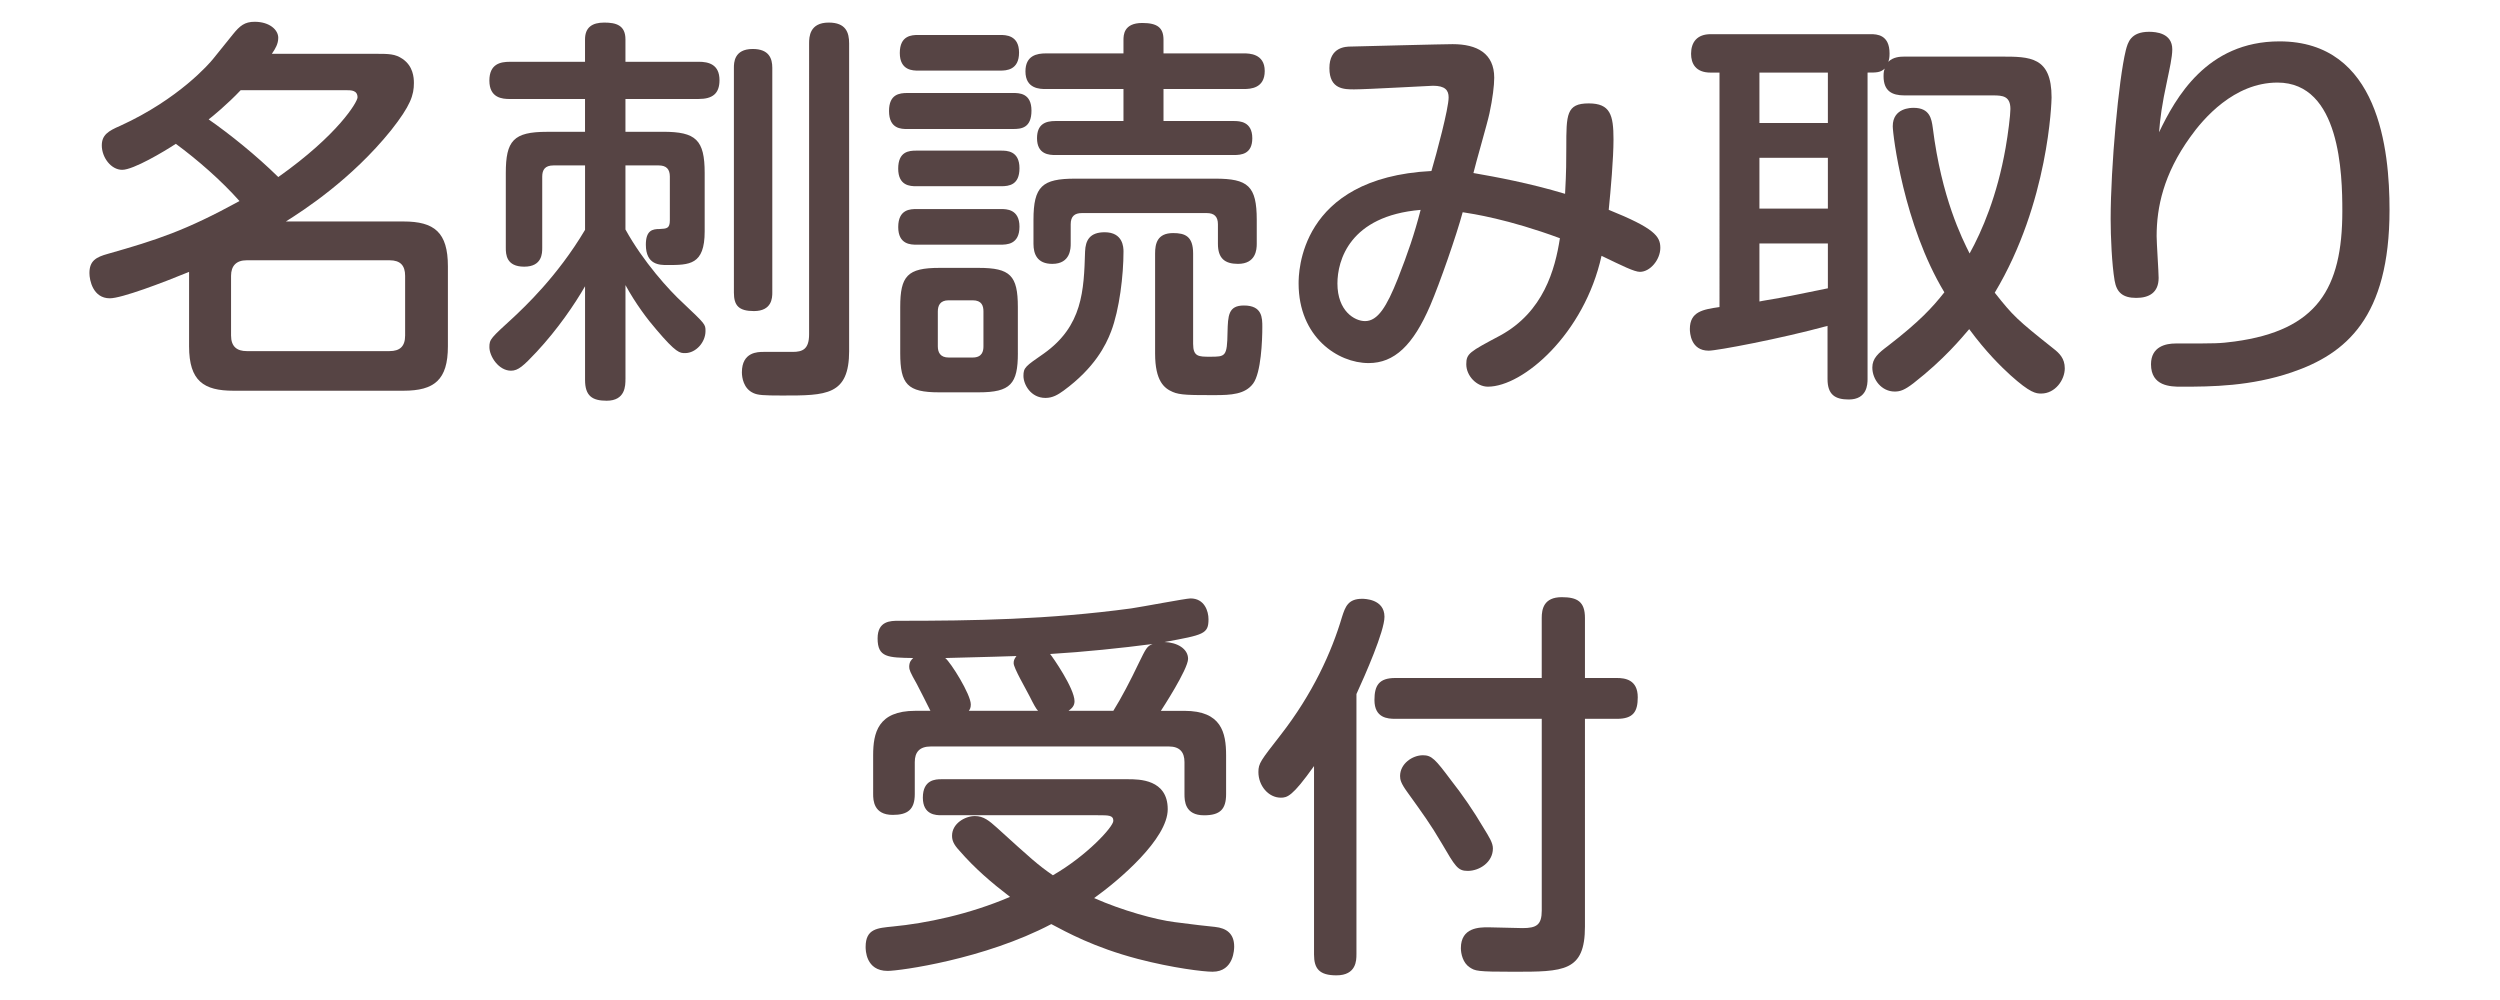
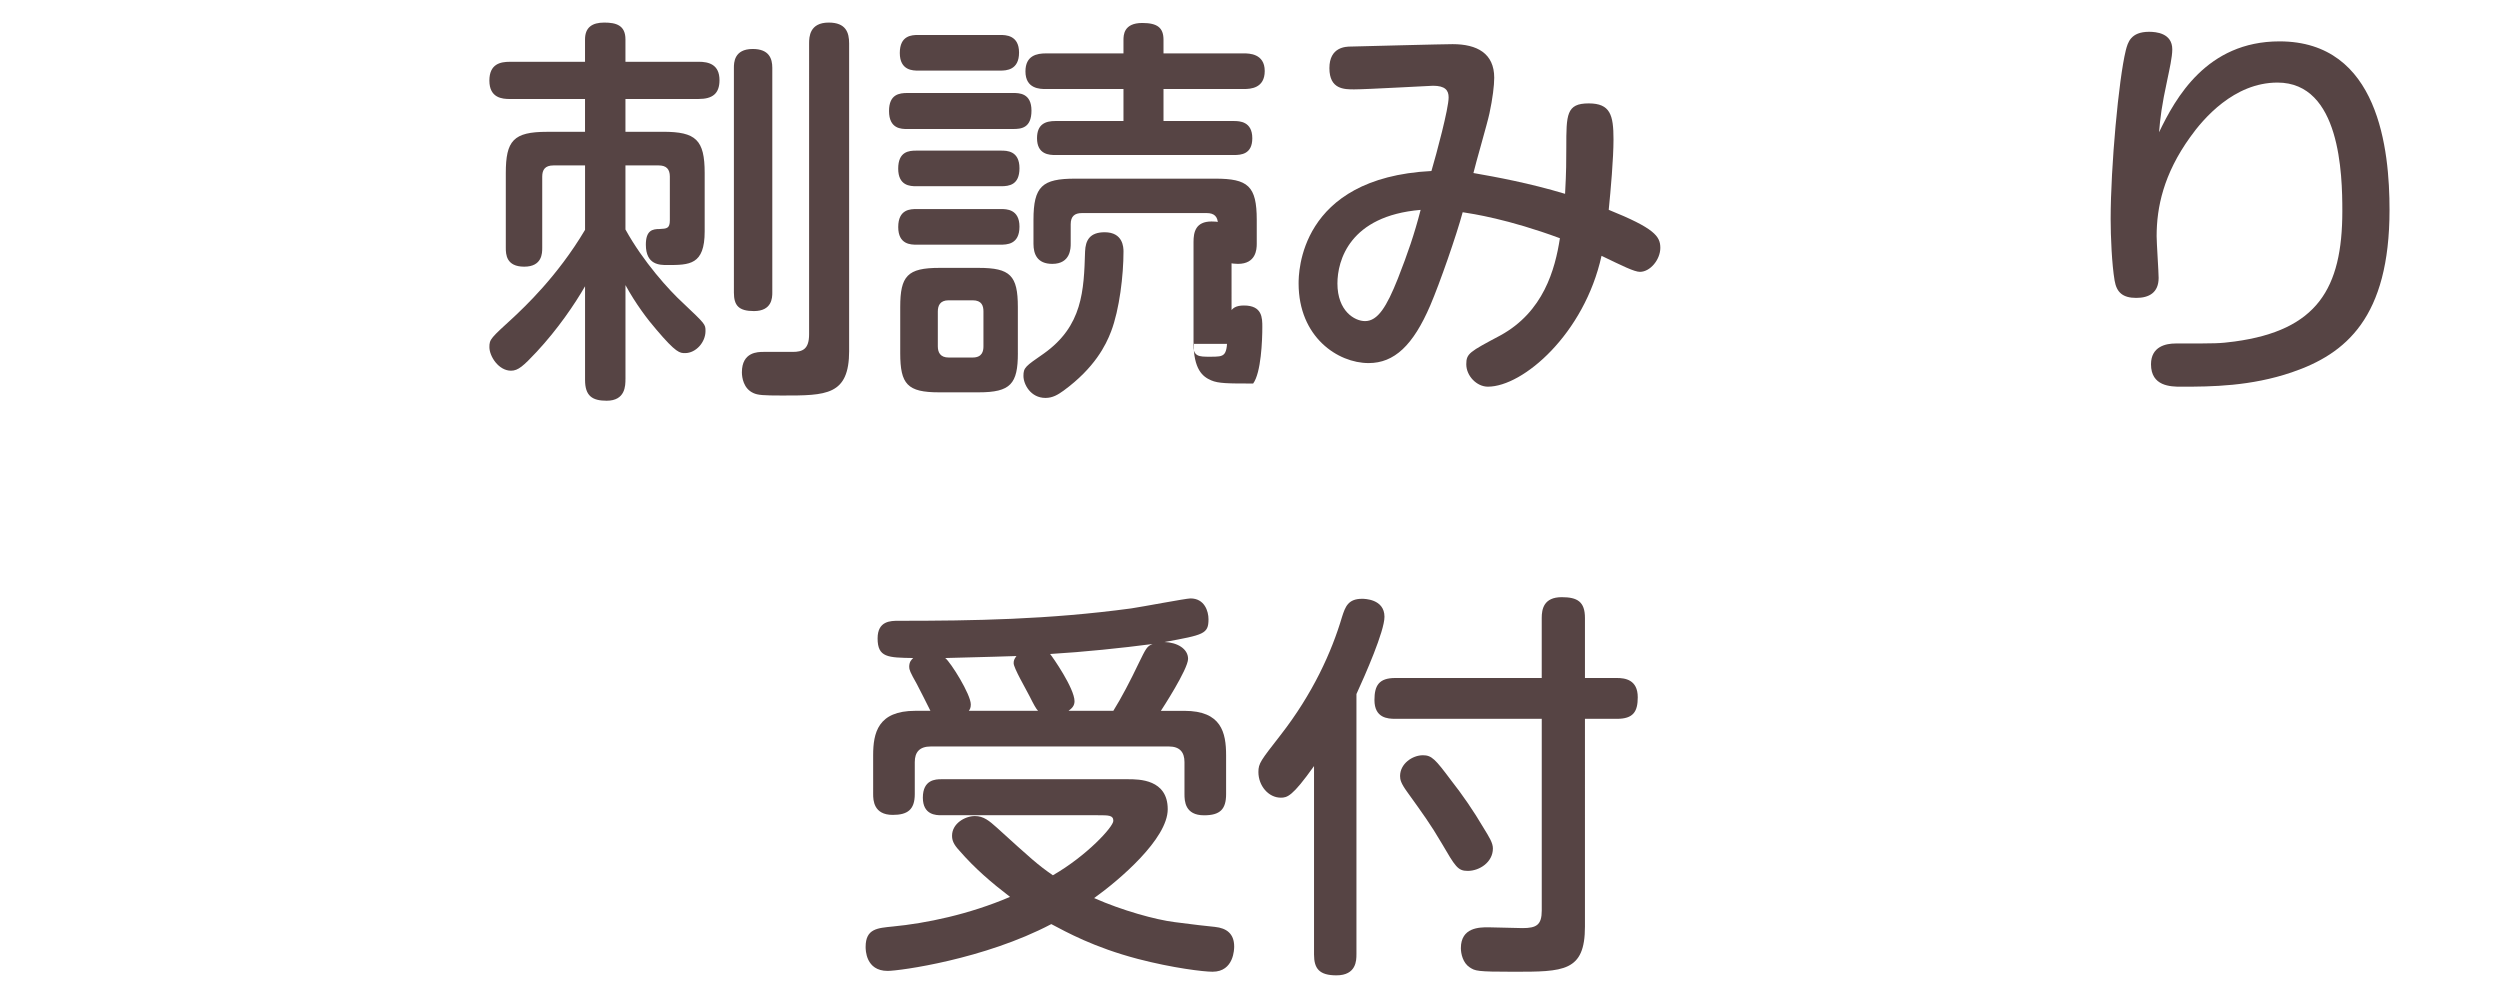
<svg xmlns="http://www.w3.org/2000/svg" version="1.1" id="レイヤー_1" x="0px" y="0px" width="100px" height="40px" viewBox="0 0 100 40" enable-background="new 0 0 100 40" xml:space="preserve">
  <g>
    <g opacity="0">
      <path fill="#E5E2E2" d="M100,34.911C100,37.71,97.71,40,94.911,40H5.089C2.29,40,0,37.71,0,34.911V5.089C0,2.29,2.29,0,5.089,0    h89.821C97.71,0,100,2.29,100,5.089V34.911z" />
    </g>
    <g>
      <g>
        <g>
-           <path fill="#564444" d="M9.322,1.367c0.272-0.336,0.465-0.496,0.865-0.496c0.592,0,0.943,0.32,0.943,0.641      c0,0.239-0.111,0.432-0.256,0.64h4.114c0.576,0,0.816,0,1.12,0.208c0.416,0.288,0.448,0.736,0.448,0.961      c0,0.479-0.128,0.896-0.912,1.889c-1.585,1.969-3.521,3.217-4.21,3.649h4.706c1.232,0,1.776,0.432,1.776,1.793v3.201      c0,1.345-0.544,1.776-1.776,1.776H9.339c-1.185,0-1.776-0.384-1.776-1.776v-2.978c-1.089,0.448-2.705,1.057-3.17,1.057      c-0.672,0-0.816-0.721-0.816-1.009c0-0.496,0.272-0.64,0.736-0.769c1.969-0.56,3.105-0.928,5.267-2.112      C8.842,7.21,7.882,6.377,7.033,5.753c-0.463,0.304-1.695,1.04-2.145,1.04c-0.447,0-0.816-0.496-0.816-0.976      c0-0.417,0.255-0.577,0.736-0.784C7.162,3.96,8.394,2.52,8.522,2.359L9.322,1.367z M9.627,3.608      c-0.528,0.56-1.152,1.072-1.281,1.168c0.85,0.593,1.905,1.44,2.785,2.306c2.402-1.697,3.17-3.01,3.17-3.186      c0-0.288-0.256-0.288-0.448-0.288H9.627z M16.205,11.035c0-0.416-0.191-0.624-0.623-0.624H9.867      c-0.416,0-0.625,0.224-0.625,0.624v2.385c0,0.448,0.24,0.624,0.625,0.624h5.715c0.416,0,0.623-0.191,0.623-0.624V11.035z" />
-         </g>
+           </g>
        <g>
          <path fill="#564444" d="M25.018,15.165c0,0.256,0,0.864-0.752,0.864c-0.577,0-0.864-0.192-0.864-0.832v-3.746      c-0.416,0.721-1.089,1.713-1.938,2.625c-0.527,0.561-0.736,0.752-1.023,0.752c-0.496,0-0.865-0.576-0.865-0.943      c0-0.32,0.049-0.353,0.992-1.217c0.369-0.353,1.713-1.585,2.834-3.474V6.617h-1.265c-0.337,0-0.448,0.176-0.448,0.448v2.85      c0,0.208,0,0.752-0.721,0.752s-0.736-0.496-0.736-0.752V6.922c0-1.297,0.305-1.649,1.648-1.649h1.521V3.96h-3.01      c-0.288,0-0.816-0.032-0.816-0.736c0-0.672,0.449-0.752,0.816-0.752h3.01V1.575c0-0.48,0.287-0.672,0.768-0.672      s0.849,0.111,0.849,0.672v0.896h2.929c0.385,0,0.833,0.096,0.833,0.736c0,0.544-0.288,0.752-0.833,0.752h-2.929v1.312h1.505      c1.312,0,1.664,0.32,1.664,1.649v2.337c0,1.344-0.607,1.344-1.504,1.344c-0.289,0-0.849,0-0.849-0.815      c0-0.577,0.272-0.625,0.544-0.625c0.289-0.016,0.416-0.016,0.416-0.352V7.065c0-0.304-0.144-0.448-0.447-0.448h-1.329v2.562      c0.704,1.28,1.745,2.433,2.306,2.944c0.896,0.849,0.896,0.849,0.896,1.121c0,0.448-0.385,0.88-0.816,0.88      c-0.209,0-0.354,0-1.153-0.944c-0.336-0.384-0.832-1.04-1.232-1.776V15.165z M30.892,11.707c0,0.209-0.016,0.736-0.736,0.736      c-0.607,0-0.8-0.224-0.8-0.736V2.712c0-0.192,0-0.753,0.753-0.753c0.656,0,0.783,0.385,0.783,0.753V11.707z M33.966,14.028      c0,1.793-0.913,1.793-2.674,1.793c-0.768,0-0.977-0.017-1.152-0.097c-0.4-0.176-0.464-0.624-0.464-0.832      c0-0.816,0.64-0.816,0.864-0.816h1.168c0.4,0,0.656-0.111,0.656-0.704V1.735c0-0.256,0.017-0.832,0.785-0.832      c0.688,0,0.816,0.399,0.816,0.832V14.028z" />
        </g>
        <g>
-           <path fill="#564444" d="M36.297,5.161c-0.24,0-0.736,0-0.736-0.721c0-0.672,0.416-0.72,0.736-0.72h4.226      c0.24,0,0.736,0,0.736,0.704s-0.416,0.736-0.736,0.736H36.297z M36.648,7.449c-0.24,0-0.72-0.016-0.72-0.704      s0.433-0.72,0.72-0.72h3.395c0.224,0,0.736,0,0.736,0.704c0,0.672-0.417,0.72-0.736,0.72H36.648z M36.665,9.787      c-0.224,0-0.736,0-0.736-0.705c0-0.72,0.496-0.72,0.736-0.72h3.378c0.207,0,0.736,0,0.736,0.704c0,0.721-0.513,0.721-0.77,0.721      H36.665z M36.728,2.824c-0.207,0-0.736,0-0.736-0.705c0-0.704,0.48-0.72,0.736-0.72h3.281c0.209,0,0.753,0,0.753,0.704      s-0.513,0.721-0.753,0.721H36.728z M40.715,14.124c0,1.232-0.289,1.569-1.568,1.569h-1.585c-1.265,0-1.553-0.32-1.553-1.569      v-1.841c0-1.248,0.288-1.568,1.568-1.568h1.569c1.264,0,1.568,0.305,1.568,1.568V14.124z M39.338,12.46      c0-0.225-0.064-0.448-0.432-0.448h-0.961c-0.352,0-0.432,0.224-0.432,0.448v1.393c0,0.239,0.096,0.448,0.432,0.448h0.961      c0.384,0,0.432-0.257,0.432-0.448V12.46z M44.94,10.059c0,0.944-0.16,2.321-0.497,3.201c-0.207,0.545-0.656,1.457-1.904,2.369      c-0.224,0.16-0.432,0.288-0.721,0.288c-0.592,0-0.88-0.544-0.88-0.88c0-0.337,0.08-0.385,0.816-0.896      c1.553-1.104,1.601-2.514,1.649-4.082C43.42,9.61,43.595,9.29,44.187,9.29C44.924,9.29,44.94,9.898,44.94,10.059z M49.757,2.136      c0.192,0,0.832,0,0.832,0.704c0,0.688-0.56,0.721-0.832,0.721h-3.217v1.28h2.816c0.225,0,0.736,0.016,0.736,0.688      c0,0.64-0.447,0.672-0.736,0.672h-7.139c-0.24,0-0.736-0.016-0.736-0.672c0-0.576,0.353-0.688,0.736-0.688h2.722v-1.28h-3.105      c-0.224,0-0.816,0-0.816-0.705c0-0.64,0.464-0.72,0.816-0.72h3.105V1.607c0-0.192,0-0.688,0.752-0.688      c0.608,0,0.849,0.192,0.849,0.673v0.544H49.757z M48.605,7.146c1.312,0,1.665,0.288,1.665,1.648v0.961      c0,0.224-0.032,0.8-0.753,0.8c-0.527,0-0.8-0.224-0.8-0.8V8.971c0-0.32-0.16-0.448-0.448-0.448h-4.994      c-0.288,0-0.447,0.128-0.447,0.448v0.784c0,0.16,0,0.8-0.736,0.8c-0.609,0-0.753-0.4-0.753-0.8V8.794      c0-1.345,0.353-1.648,1.665-1.648H48.605z M47.725,13.756c0,0.513,0.224,0.513,0.672,0.513c0.624,0,0.688,0,0.704-0.977      c0.017-0.672,0.032-1.072,0.656-1.072c0.736,0,0.736,0.496,0.736,0.864c0,0.528-0.048,1.824-0.367,2.257      c-0.32,0.433-0.881,0.464-1.537,0.464c-0.992,0-1.393,0-1.681-0.128c-0.337-0.144-0.704-0.432-0.704-1.536v-4.002      c0-0.384,0.08-0.816,0.721-0.816c0.479,0,0.8,0.128,0.8,0.816V13.756z" />
+           <path fill="#564444" d="M36.297,5.161c-0.24,0-0.736,0-0.736-0.721c0-0.672,0.416-0.72,0.736-0.72h4.226      c0.24,0,0.736,0,0.736,0.704s-0.416,0.736-0.736,0.736H36.297z M36.648,7.449c-0.24,0-0.72-0.016-0.72-0.704      s0.433-0.72,0.72-0.72h3.395c0.224,0,0.736,0,0.736,0.704c0,0.672-0.417,0.72-0.736,0.72H36.648z M36.665,9.787      c-0.224,0-0.736,0-0.736-0.705c0-0.72,0.496-0.72,0.736-0.72h3.378c0.207,0,0.736,0,0.736,0.704c0,0.721-0.513,0.721-0.77,0.721      H36.665z M36.728,2.824c-0.207,0-0.736,0-0.736-0.705c0-0.704,0.48-0.72,0.736-0.72h3.281c0.209,0,0.753,0,0.753,0.704      s-0.513,0.721-0.753,0.721H36.728z M40.715,14.124c0,1.232-0.289,1.569-1.568,1.569h-1.585c-1.265,0-1.553-0.32-1.553-1.569      v-1.841c0-1.248,0.288-1.568,1.568-1.568h1.569c1.264,0,1.568,0.305,1.568,1.568V14.124z M39.338,12.46      c0-0.225-0.064-0.448-0.432-0.448h-0.961c-0.352,0-0.432,0.224-0.432,0.448v1.393c0,0.239,0.096,0.448,0.432,0.448h0.961      c0.384,0,0.432-0.257,0.432-0.448V12.46z M44.94,10.059c0,0.944-0.16,2.321-0.497,3.201c-0.207,0.545-0.656,1.457-1.904,2.369      c-0.224,0.16-0.432,0.288-0.721,0.288c-0.592,0-0.88-0.544-0.88-0.88c0-0.337,0.08-0.385,0.816-0.896      c1.553-1.104,1.601-2.514,1.649-4.082C43.42,9.61,43.595,9.29,44.187,9.29C44.924,9.29,44.94,9.898,44.94,10.059z M49.757,2.136      c0.192,0,0.832,0,0.832,0.704c0,0.688-0.56,0.721-0.832,0.721h-3.217v1.28h2.816c0.225,0,0.736,0.016,0.736,0.688      c0,0.64-0.447,0.672-0.736,0.672h-7.139c-0.24,0-0.736-0.016-0.736-0.672c0-0.576,0.353-0.688,0.736-0.688h2.722v-1.28h-3.105      c-0.224,0-0.816,0-0.816-0.705c0-0.64,0.464-0.72,0.816-0.72h3.105V1.607c0-0.192,0-0.688,0.752-0.688      c0.608,0,0.849,0.192,0.849,0.673v0.544H49.757z M48.605,7.146c1.312,0,1.665,0.288,1.665,1.648v0.961      c0,0.224-0.032,0.8-0.753,0.8c-0.527,0-0.8-0.224-0.8-0.8V8.971c0-0.32-0.16-0.448-0.448-0.448h-4.994      c-0.288,0-0.447,0.128-0.447,0.448v0.784c0,0.16,0,0.8-0.736,0.8c-0.609,0-0.753-0.4-0.753-0.8V8.794      c0-1.345,0.353-1.648,1.665-1.648H48.605z M47.725,13.756c0,0.513,0.224,0.513,0.672,0.513c0.624,0,0.688,0,0.704-0.977      c0.017-0.672,0.032-1.072,0.656-1.072c0.736,0,0.736,0.496,0.736,0.864c0,0.528-0.048,1.824-0.367,2.257      c-0.992,0-1.393,0-1.681-0.128c-0.337-0.144-0.704-0.432-0.704-1.536v-4.002      c0-0.384,0.08-0.816,0.721-0.816c0.479,0,0.8,0.128,0.8,0.816V13.756z" />
        </g>
        <g>
          <path fill="#564444" d="M62.652,5.896c0-1.312,0-1.76,0.896-1.76c0.865,0,0.992,0.464,0.992,1.44      c0,0.769-0.111,2.017-0.191,2.817c1.824,0.736,2.064,1.056,2.064,1.521c0,0.464-0.4,0.96-0.816,0.96      c-0.224,0-0.703-0.24-1.536-0.641c-0.688,3.122-3.138,5.234-4.546,5.234c-0.448,0-0.864-0.432-0.864-0.896      c0-0.432,0.128-0.496,1.36-1.152c1.729-0.944,2.193-2.641,2.385-3.89c-2.08-0.769-3.489-0.977-3.889-1.04      c-0.24,0.896-0.913,2.833-1.297,3.729c-0.688,1.601-1.441,2.305-2.465,2.305c-1.232,0-2.801-1.04-2.801-3.186      c0-0.384,0-4.226,5.313-4.497c0.208-0.705,0.688-2.497,0.688-2.945c0-0.288-0.145-0.465-0.625-0.465      c-0.096,0-2.656,0.145-3.152,0.145c-0.4,0-0.992,0-0.992-0.849s0.656-0.864,0.863-0.864c0.656-0.016,3.682-0.096,4.066-0.096      c0.977,0,1.664,0.368,1.664,1.345c0,0.304-0.063,0.832-0.191,1.424c-0.08,0.385-0.561,2.033-0.641,2.386      c0.912,0.16,2.225,0.399,3.666,0.832C62.652,6.857,62.652,6.426,62.652,5.896z M53.497,11.339c0,1.104,0.688,1.505,1.104,1.505      c0.512,0,0.865-0.576,1.312-1.696c0.4-1.024,0.656-1.761,0.912-2.753C53.977,8.634,53.497,10.427,53.497,11.339z" />
        </g>
        <g>
-           <path fill="#564444" d="M80.045,2.264c1.152,0,2.018,0,2.018,1.633c0,0.16-0.112,4.209-2.273,7.811      c0.736,0.929,0.881,1.072,2.354,2.241c0.225,0.176,0.447,0.384,0.447,0.784c0,0.465-0.383,1.009-0.943,1.009      c-0.209,0-0.433-0.017-1.232-0.736c-0.369-0.336-0.977-0.929-1.648-1.841c-0.305,0.352-0.993,1.2-2.226,2.161      c-0.353,0.271-0.528,0.336-0.753,0.336c-0.527,0-0.896-0.48-0.896-0.961c0-0.368,0.239-0.576,0.624-0.864      c1.265-0.977,1.777-1.536,2.257-2.145c-1.632-2.705-2.064-6.307-2.064-6.643c0-0.736,0.735-0.736,0.832-0.736      c0.656,0,0.72,0.448,0.769,0.8c0.352,2.802,1.168,4.418,1.473,5.026c0.496-0.896,1.104-2.305,1.44-4.226      c0.097-0.544,0.192-1.312,0.192-1.553c0-0.513-0.305-0.544-0.688-0.544h-3.554c-0.496,0-0.832-0.176-0.832-0.769      c0-0.16,0.016-0.224,0.048-0.304c-0.177,0.16-0.32,0.16-0.688,0.16v12.261c0,0.208-0.016,0.816-0.752,0.816      c-0.545,0-0.849-0.192-0.849-0.816v-2.129c-1.872,0.512-4.417,0.992-4.754,0.992c-0.72,0-0.753-0.721-0.753-0.864      c0-0.704,0.529-0.784,1.186-0.881V2.904h-0.353c-0.608,0-0.784-0.369-0.784-0.753c0-0.464,0.24-0.784,0.784-0.784h6.403      c0.239,0,0.752,0.016,0.752,0.769c0,0.16-0.016,0.24-0.049,0.336c0.192-0.192,0.465-0.208,0.641-0.208H80.045z M73.115,2.904      h-2.738v2.017h2.738V2.904z M73.115,6.313h-2.738v2.032h2.738V6.313z M70.377,12.06c0.097-0.017,0.145-0.032,0.257-0.048      c0.624-0.096,1.792-0.336,2.481-0.48V9.738h-2.738V12.06z" />
-         </g>
+           </g>
        <g>
          <path fill="#564444" d="M91.179,1.655c3.986,0,4.402,4.354,4.402,6.739c0,4.306-1.745,5.762-3.906,6.498      c-1.648,0.561-3.201,0.576-4.434,0.576c-0.416,0-1.201-0.016-1.201-0.896c0-0.72,0.609-0.832,0.977-0.832      c1.697,0,1.745,0,2.369-0.08c3.298-0.448,4.307-2.113,4.307-5.218c0-1.473-0.08-5.139-2.594-5.139      c-1.744,0-2.977,1.457-3.489,2.177c-1.072,1.489-1.345,2.817-1.345,3.97c0,0.272,0.08,1.425,0.08,1.665      c0,0.592-0.384,0.801-0.896,0.801c-0.544,0-0.784-0.225-0.864-0.688c-0.112-0.656-0.159-1.777-0.159-2.466      c0-2.08,0.319-5.586,0.607-6.754c0.08-0.305,0.192-0.736,0.929-0.736c0.272,0,0.929,0.048,0.929,0.704      c0,0.304-0.113,0.8-0.193,1.185c-0.239,1.104-0.287,1.553-0.336,2.129C87.017,3.928,88.266,1.655,91.179,1.655z" />
        </g>
        <g>
          <path fill="#564444" d="M48.597,37.076c0.465,0.048,0.77,0.272,0.77,0.784c0,0.08,0,1.009-0.865,1.009      c-0.352,0-1.584-0.145-2.992-0.513c-1.762-0.464-2.85-1.072-3.458-1.392c-2.673,1.408-6.066,1.872-6.547,1.872      c-0.88,0-0.88-0.849-0.88-0.96c0-0.736,0.48-0.753,1.088-0.816c1.328-0.128,3.041-0.48,4.689-1.185      c-0.752-0.576-1.408-1.137-2.032-1.856c-0.239-0.257-0.288-0.417-0.288-0.593c0-0.48,0.512-0.784,0.912-0.784      c0.353,0,0.576,0.192,0.881,0.464c1.377,1.249,1.617,1.473,2.24,1.905c1.361-0.784,2.418-1.938,2.418-2.177      c0-0.225-0.177-0.225-0.625-0.225H37.65c-0.192,0-0.736,0-0.736-0.704c0-0.721,0.512-0.736,0.736-0.736h7.475      c0.432,0,1.584,0,1.584,1.2c0,1.185-1.936,2.833-2.944,3.554c1.12,0.496,2.448,0.864,3.218,0.961      C47.605,36.965,48.39,37.061,48.597,37.076z M37.217,28.433c-0.08-0.16-0.448-0.896-0.544-1.072      c-0.272-0.48-0.305-0.576-0.305-0.688c0-0.208,0.096-0.288,0.16-0.352c-1.008-0.017-1.424-0.017-1.424-0.785      c0-0.704,0.527-0.704,0.832-0.704c3.009,0,6.002-0.048,9.315-0.496c0.433-0.063,2.192-0.399,2.369-0.399      c0.56,0,0.72,0.512,0.72,0.832c0,0.592-0.191,0.624-1.76,0.912c0.512,0.016,0.943,0.272,0.943,0.672      c0,0.417-1.056,2.033-1.088,2.081h0.944c1.473,0,1.665,0.864,1.665,1.777v1.552c0,0.608-0.24,0.849-0.881,0.849      c-0.768,0-0.784-0.576-0.784-0.849v-1.28c0-0.399-0.192-0.624-0.624-0.624h-9.523c-0.449,0-0.641,0.225-0.641,0.624v1.28      c0,0.625-0.289,0.833-0.881,0.833c-0.768,0-0.784-0.593-0.784-0.833V30.21c0-0.896,0.192-1.777,1.681-1.777H37.217z       M41.523,28.433c-0.08-0.08-0.176-0.256-0.336-0.576c-0.145-0.288-0.641-1.136-0.641-1.328c0-0.097,0.016-0.16,0.112-0.288      c-0.576,0.016-0.8,0.031-2.849,0.08c0.224,0.176,1.023,1.456,1.023,1.856c0,0.128-0.031,0.192-0.08,0.256H41.523z       M44.533,28.433c0.32-0.512,0.688-1.216,1.008-1.889c0.305-0.624,0.336-0.688,0.561-0.784c-1.217,0.16-2.754,0.32-4.098,0.4      c0.096,0.111,0.977,1.376,0.977,1.889c0,0.191-0.112,0.288-0.24,0.384H44.533z" />
        </g>
        <g>
          <path fill="#564444" d="M54.257,38.181c0,0.225,0,0.833-0.8,0.833c-0.688,0-0.896-0.272-0.896-0.833v-7.539      c-0.864,1.217-1.072,1.265-1.329,1.265c-0.496,0-0.896-0.48-0.896-1.024c0-0.353,0.097-0.464,0.881-1.473      c1.297-1.665,2.049-3.329,2.465-4.737c0.129-0.4,0.24-0.721,0.801-0.721c0.08,0,0.896,0,0.896,0.721      c0,0.576-0.769,2.32-1.121,3.089V38.181z M63.398,37.061c0,1.809-0.85,1.809-2.865,1.809c-1.473,0-1.521-0.032-1.745-0.176      c-0.272-0.177-0.353-0.545-0.353-0.769c0-0.833,0.752-0.833,1.089-0.833c0.208,0,1.185,0.032,1.376,0.032      c0.561,0,0.77-0.128,0.77-0.704v-7.667H55.81c-0.304,0-0.832-0.032-0.832-0.752c0-0.576,0.176-0.881,0.832-0.881h5.859v-2.4      c0-0.353,0.079-0.833,0.8-0.833c0.624,0,0.929,0.177,0.929,0.833v2.4h1.279c0.32,0,0.833,0.064,0.833,0.769      c0,0.576-0.177,0.864-0.833,0.864h-1.279V37.061z M58.708,34.836c-0.4,0-0.496-0.177-1.04-1.105      c-0.449-0.768-0.769-1.2-1.377-2.049c-0.256-0.352-0.288-0.496-0.288-0.64c0-0.496,0.496-0.832,0.913-0.832      c0.352,0,0.496,0.159,1.119,0.992c0.465,0.592,0.896,1.216,1.312,1.921c0.225,0.368,0.369,0.592,0.369,0.816      C59.716,34.483,59.187,34.836,58.708,34.836z" />
        </g>
      </g>
    </g>
  </g>
</svg>